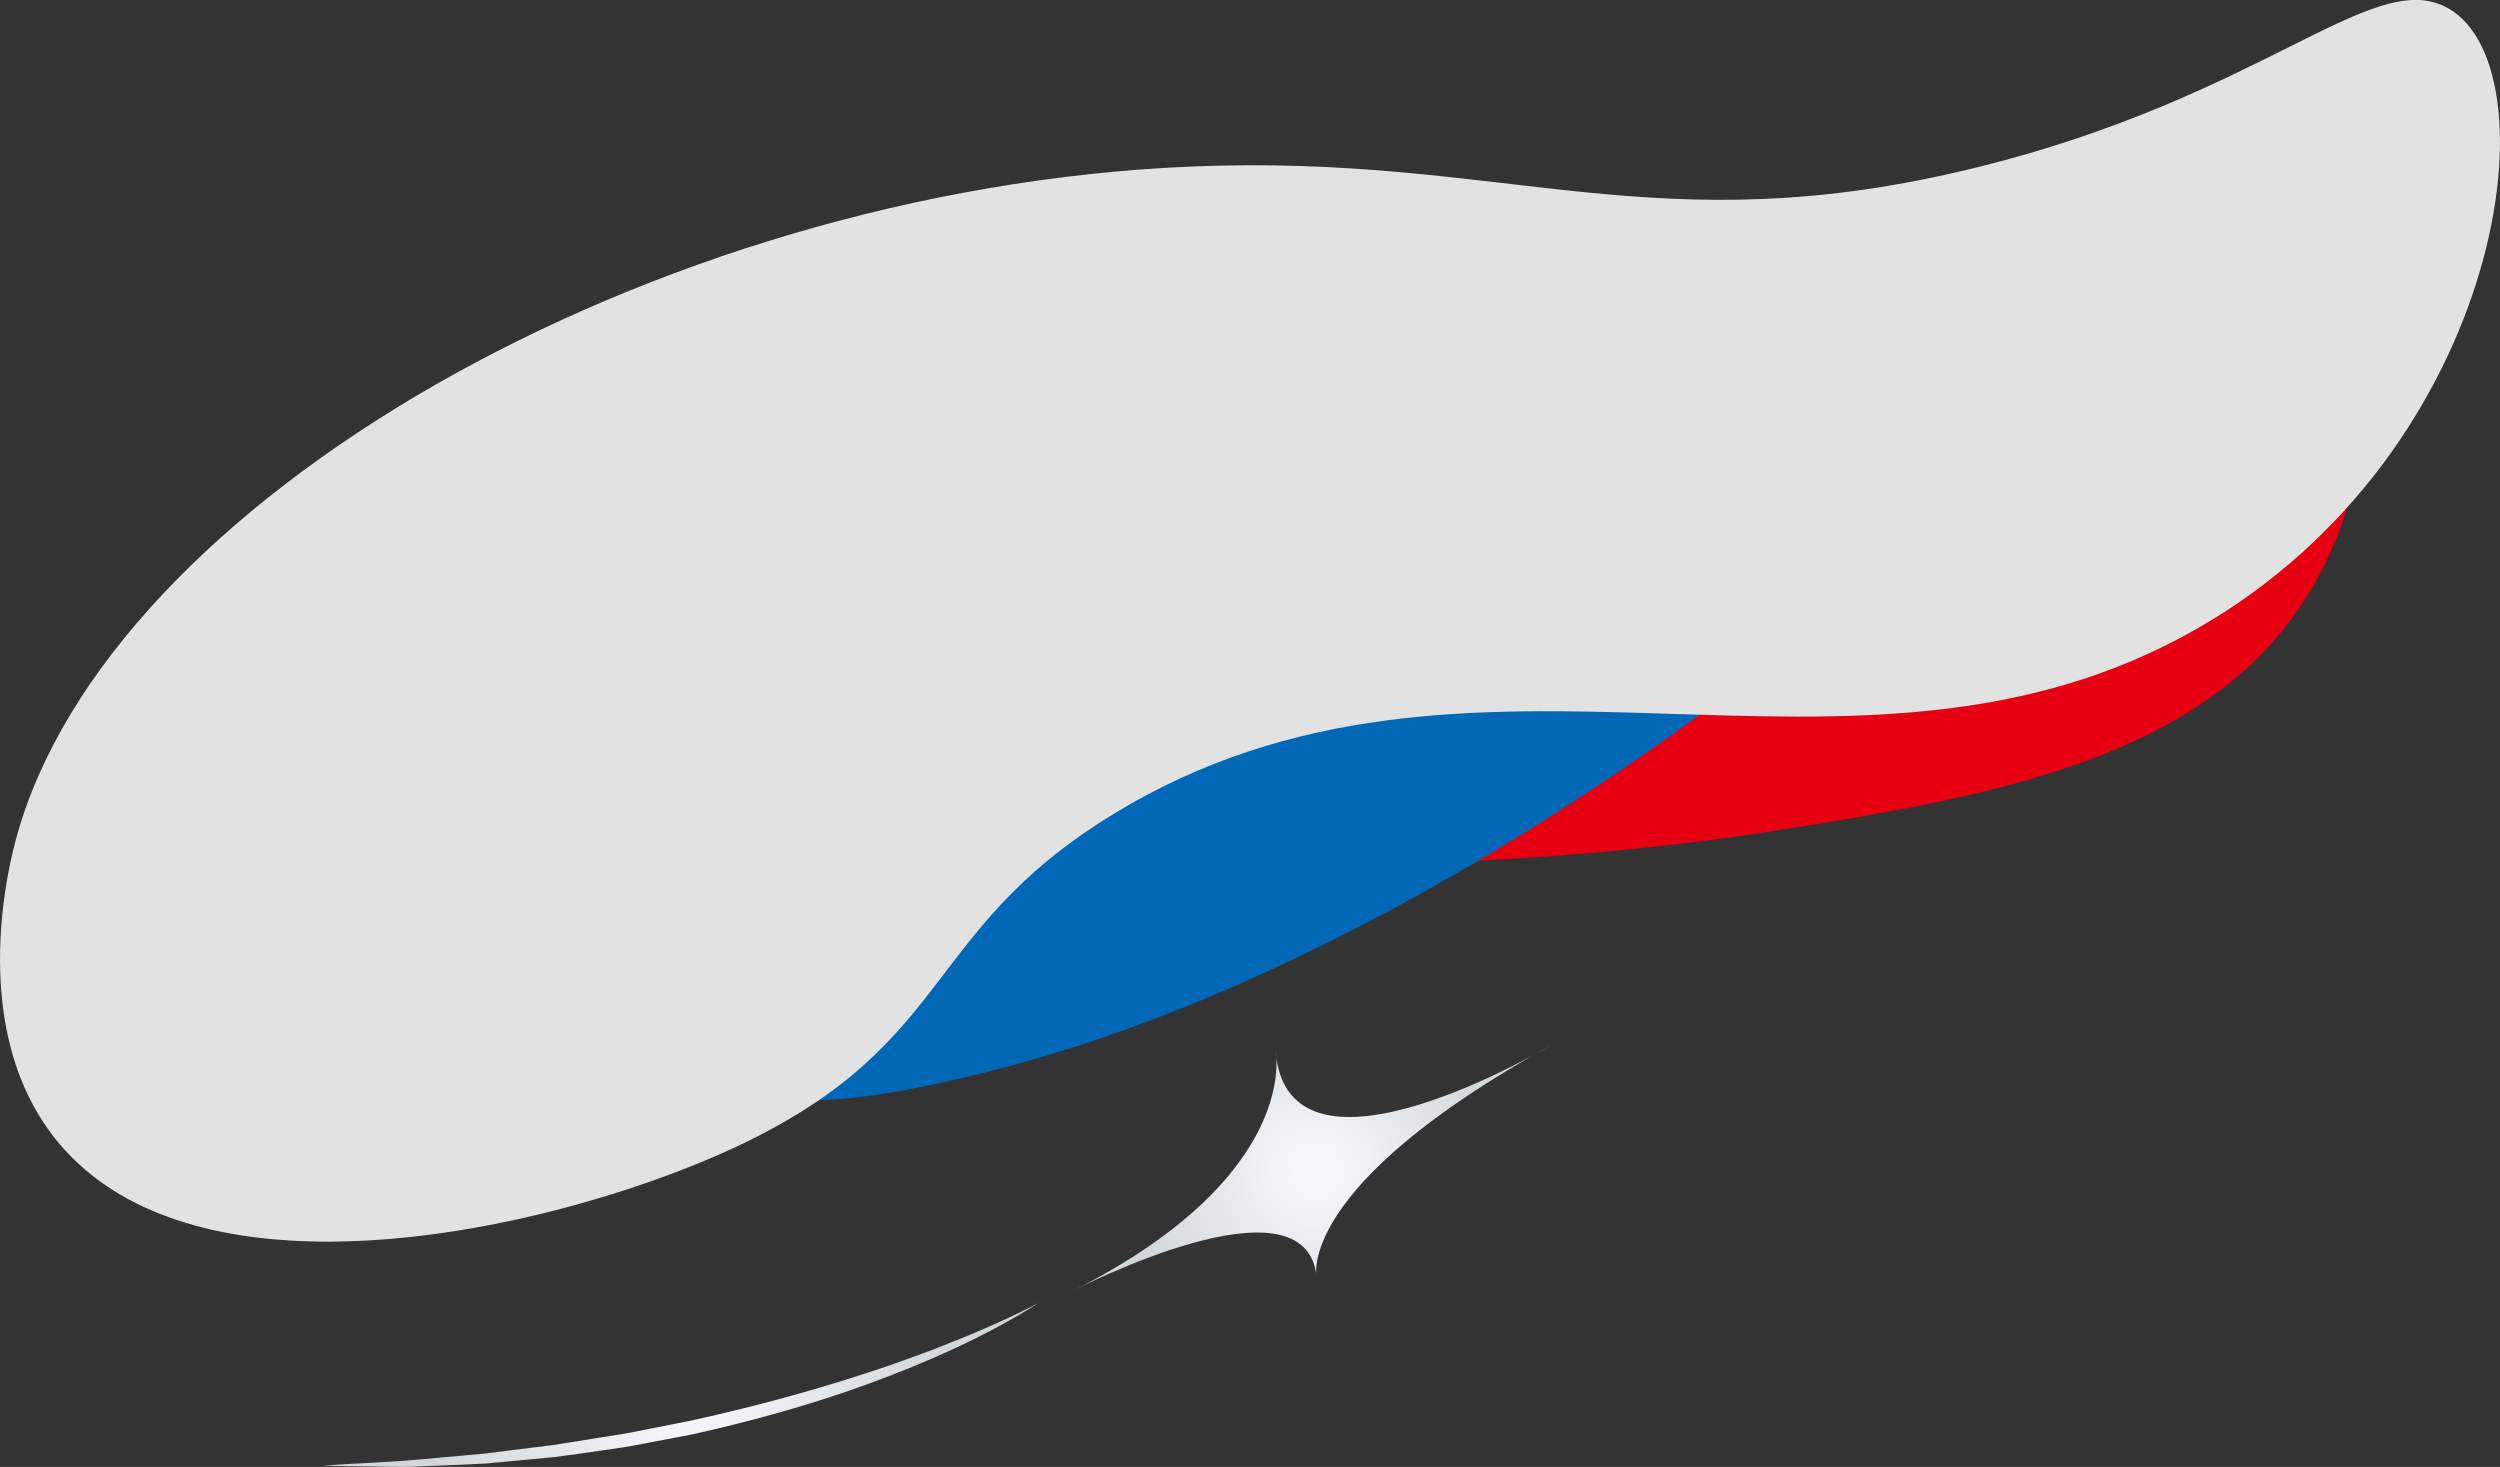
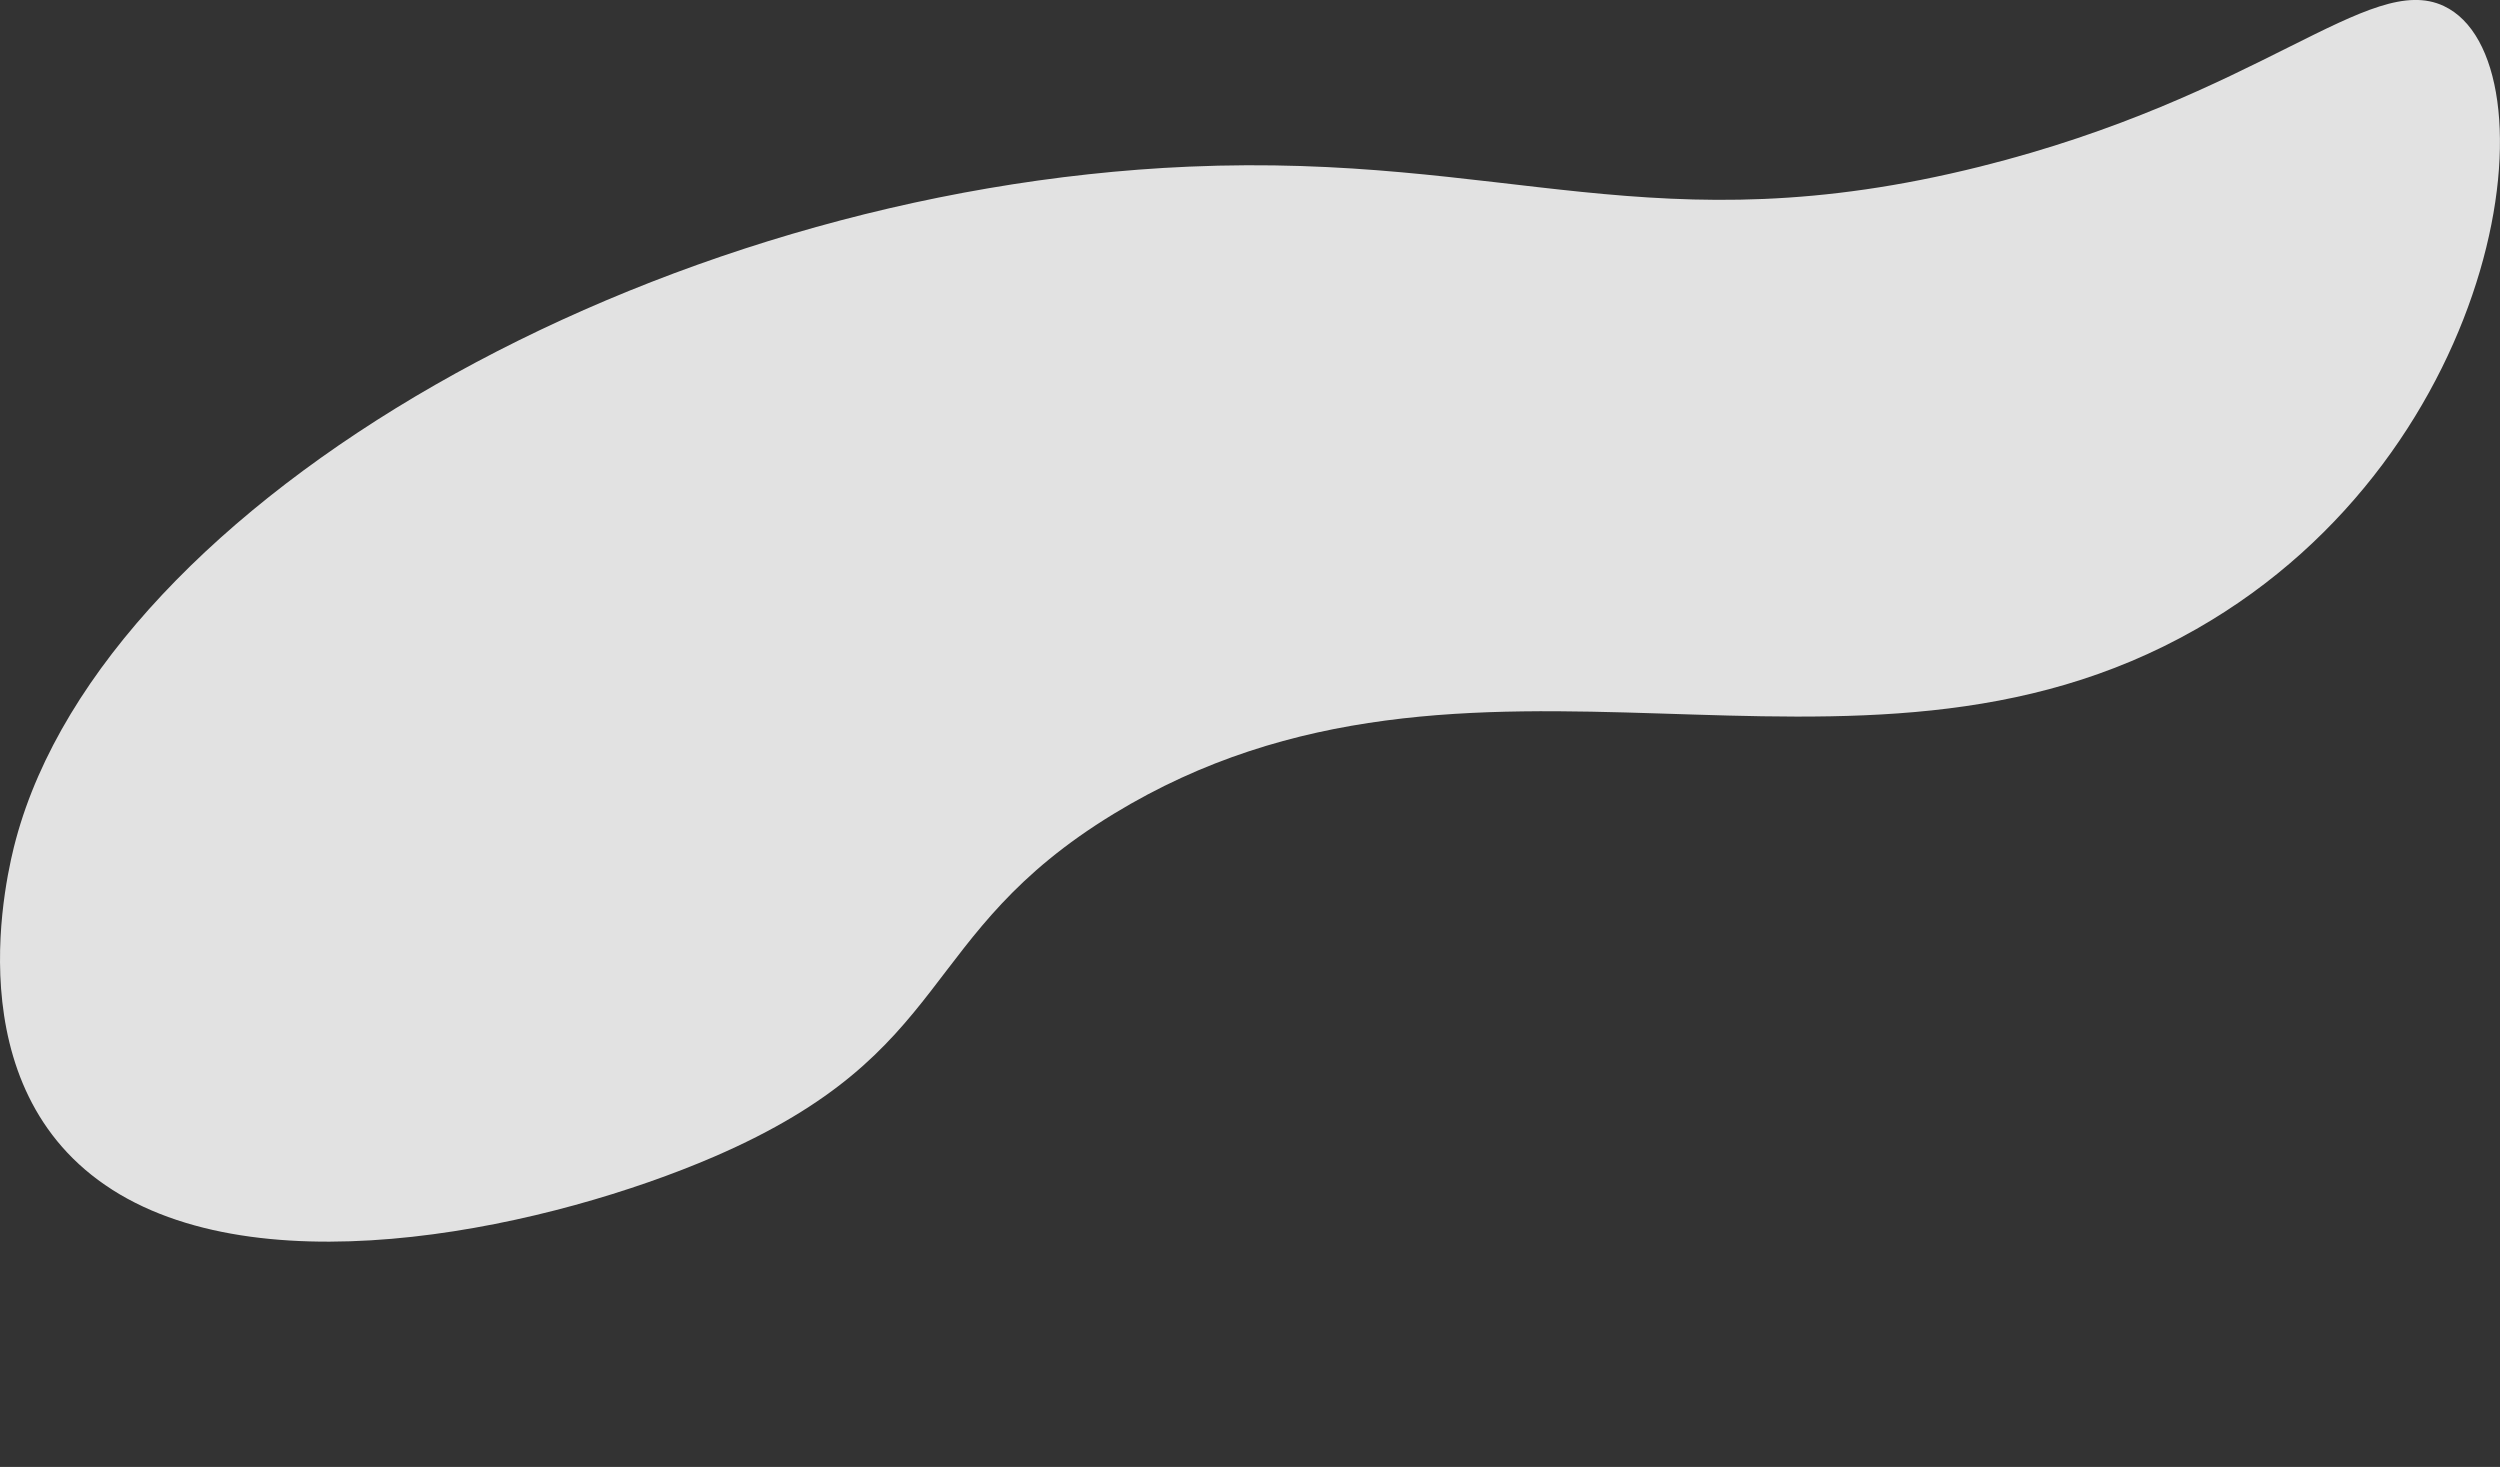
<svg xmlns="http://www.w3.org/2000/svg" xmlns:xlink="http://www.w3.org/1999/xlink" id="_レイヤー_2" data-name="レイヤー 2" viewBox="0 0 365 214.17">
  <rect x="0" y="0" width="365" height="214.17" fill="#333333" stroke="none" />
  <defs>
    <style>
      .cls-1 {
        fill: #e60012;
      }

      .cls-2 {
        fill: #0068b7;
      }

      .cls-3 {
        fill: #e2e2e2;
      }

      .cls-4 {
        fill: url(#_名称未設定グラデーション_182);
      }

      .cls-5 {
        fill: url(#_名称未設定グラデーション_182-2);
      }
    </style>
    <radialGradient id="_名称未設定グラデーション_182" data-name="名称未設定グラデーション 182" cx="191.77" cy="170.54" fx="191.77" fy="170.54" r="27.83" gradientTransform="translate(.08 .21)" gradientUnits="userSpaceOnUse">
      <stop offset="0" stop-color="#f9fafd" />
      <stop offset="1" stop-color="#d2d7da" />
    </radialGradient>
    <radialGradient id="_名称未設定グラデーション_182-2" data-name="名称未設定グラデーション 182" cx="99.59" cy="191.64" fx="99.59" fy="191.64" r="38.17" gradientTransform="translate(0 10.88)" xlink:href="#_名称未設定グラデーション_182" />
  </defs>
  <g id="_背景" data-name="背景">
    <g>
      <g>
-         <path class="cls-1" d="M333.04,37.88c16.77,10.92,13.94,37.48,0,54.44-15.95,19.39-44.91,24.36-73.66,28.94-45.41,7.24-116.96,8.11-123.62-8.84-8.63-21.97,97.46-59.4,102.83-61.27,35.89-12.49,74.83-26.04,94.45-13.26Z" />
        <g>
-           <path class="cls-2" d="M106.04,157.49c7.36,6.02,25.56,1.95,35.06-.25,84.02-19.49,174.7-104.61,163.09-113.29-6.52-4.87-32.53,23.83-107.72,43.65-30.77,8.11-52.15,10.09-71.42,26.2-16.86,14.09-28.47,35.96-19,43.7Z" />
          <path class="cls-3" d="M16.42,173.72C-6.88,158.89,1.05,127.26,2.33,122.52,15.69,73.1,95.24,27.72,173.56,24.33c46.5-2.01,68.04,11.85,115.51,0,41.06-10.25,56.84-28.57,67.73-23.45,16.72,7.87,9.36,65.02-36.13,90.96-50.47,28.79-105.74-4.9-158.05,26.97-29.09,17.73-22.78,34.71-58.39,50.08-23.38,10.08-64.82,19.47-87.83,4.82Z" />
        </g>
      </g>
-       <path class="cls-4" d="M186.23,153.38s3.91,18.1-29.45,35.01c0,0,33.95-17.64,35.45-1.91,0,0-3.33-13.22,34.51-34.04,0,0-38.81,23.31-40.51.94Z" />
-       <path class="cls-5" d="M151.52,190.31c-7.64,4.82-15.96,8.5-24.44,11.62-8.49,3.12-17.23,5.54-26.06,7.5l-6.66,1.27c-1.11.2-2.22.44-3.34.61l-3.36.49c-2.24.31-4.48.65-6.72.93l-6.75.64-3.37.31-3.38.16-6.77.28c-1.13.06-2.26.05-3.39.03l-3.39-.04c-2.26-.02-4.51-.06-6.76-.12,4.5-.35,9-.46,13.48-.85l6.72-.61,3.36-.3,3.34-.42,6.68-.83c2.22-.32,4.43-.71,6.65-1.06l3.32-.52c1.11-.18,2.2-.42,3.31-.63l6.6-1.3c8.77-1.91,17.44-4.23,25.97-7.02l3.2-1.06,3.17-1.14c1.05-.39,2.12-.75,3.16-1.16l3.13-1.24c4.18-1.65,8.29-3.48,12.29-5.55Z" />
    </g>
  </g>
</svg>